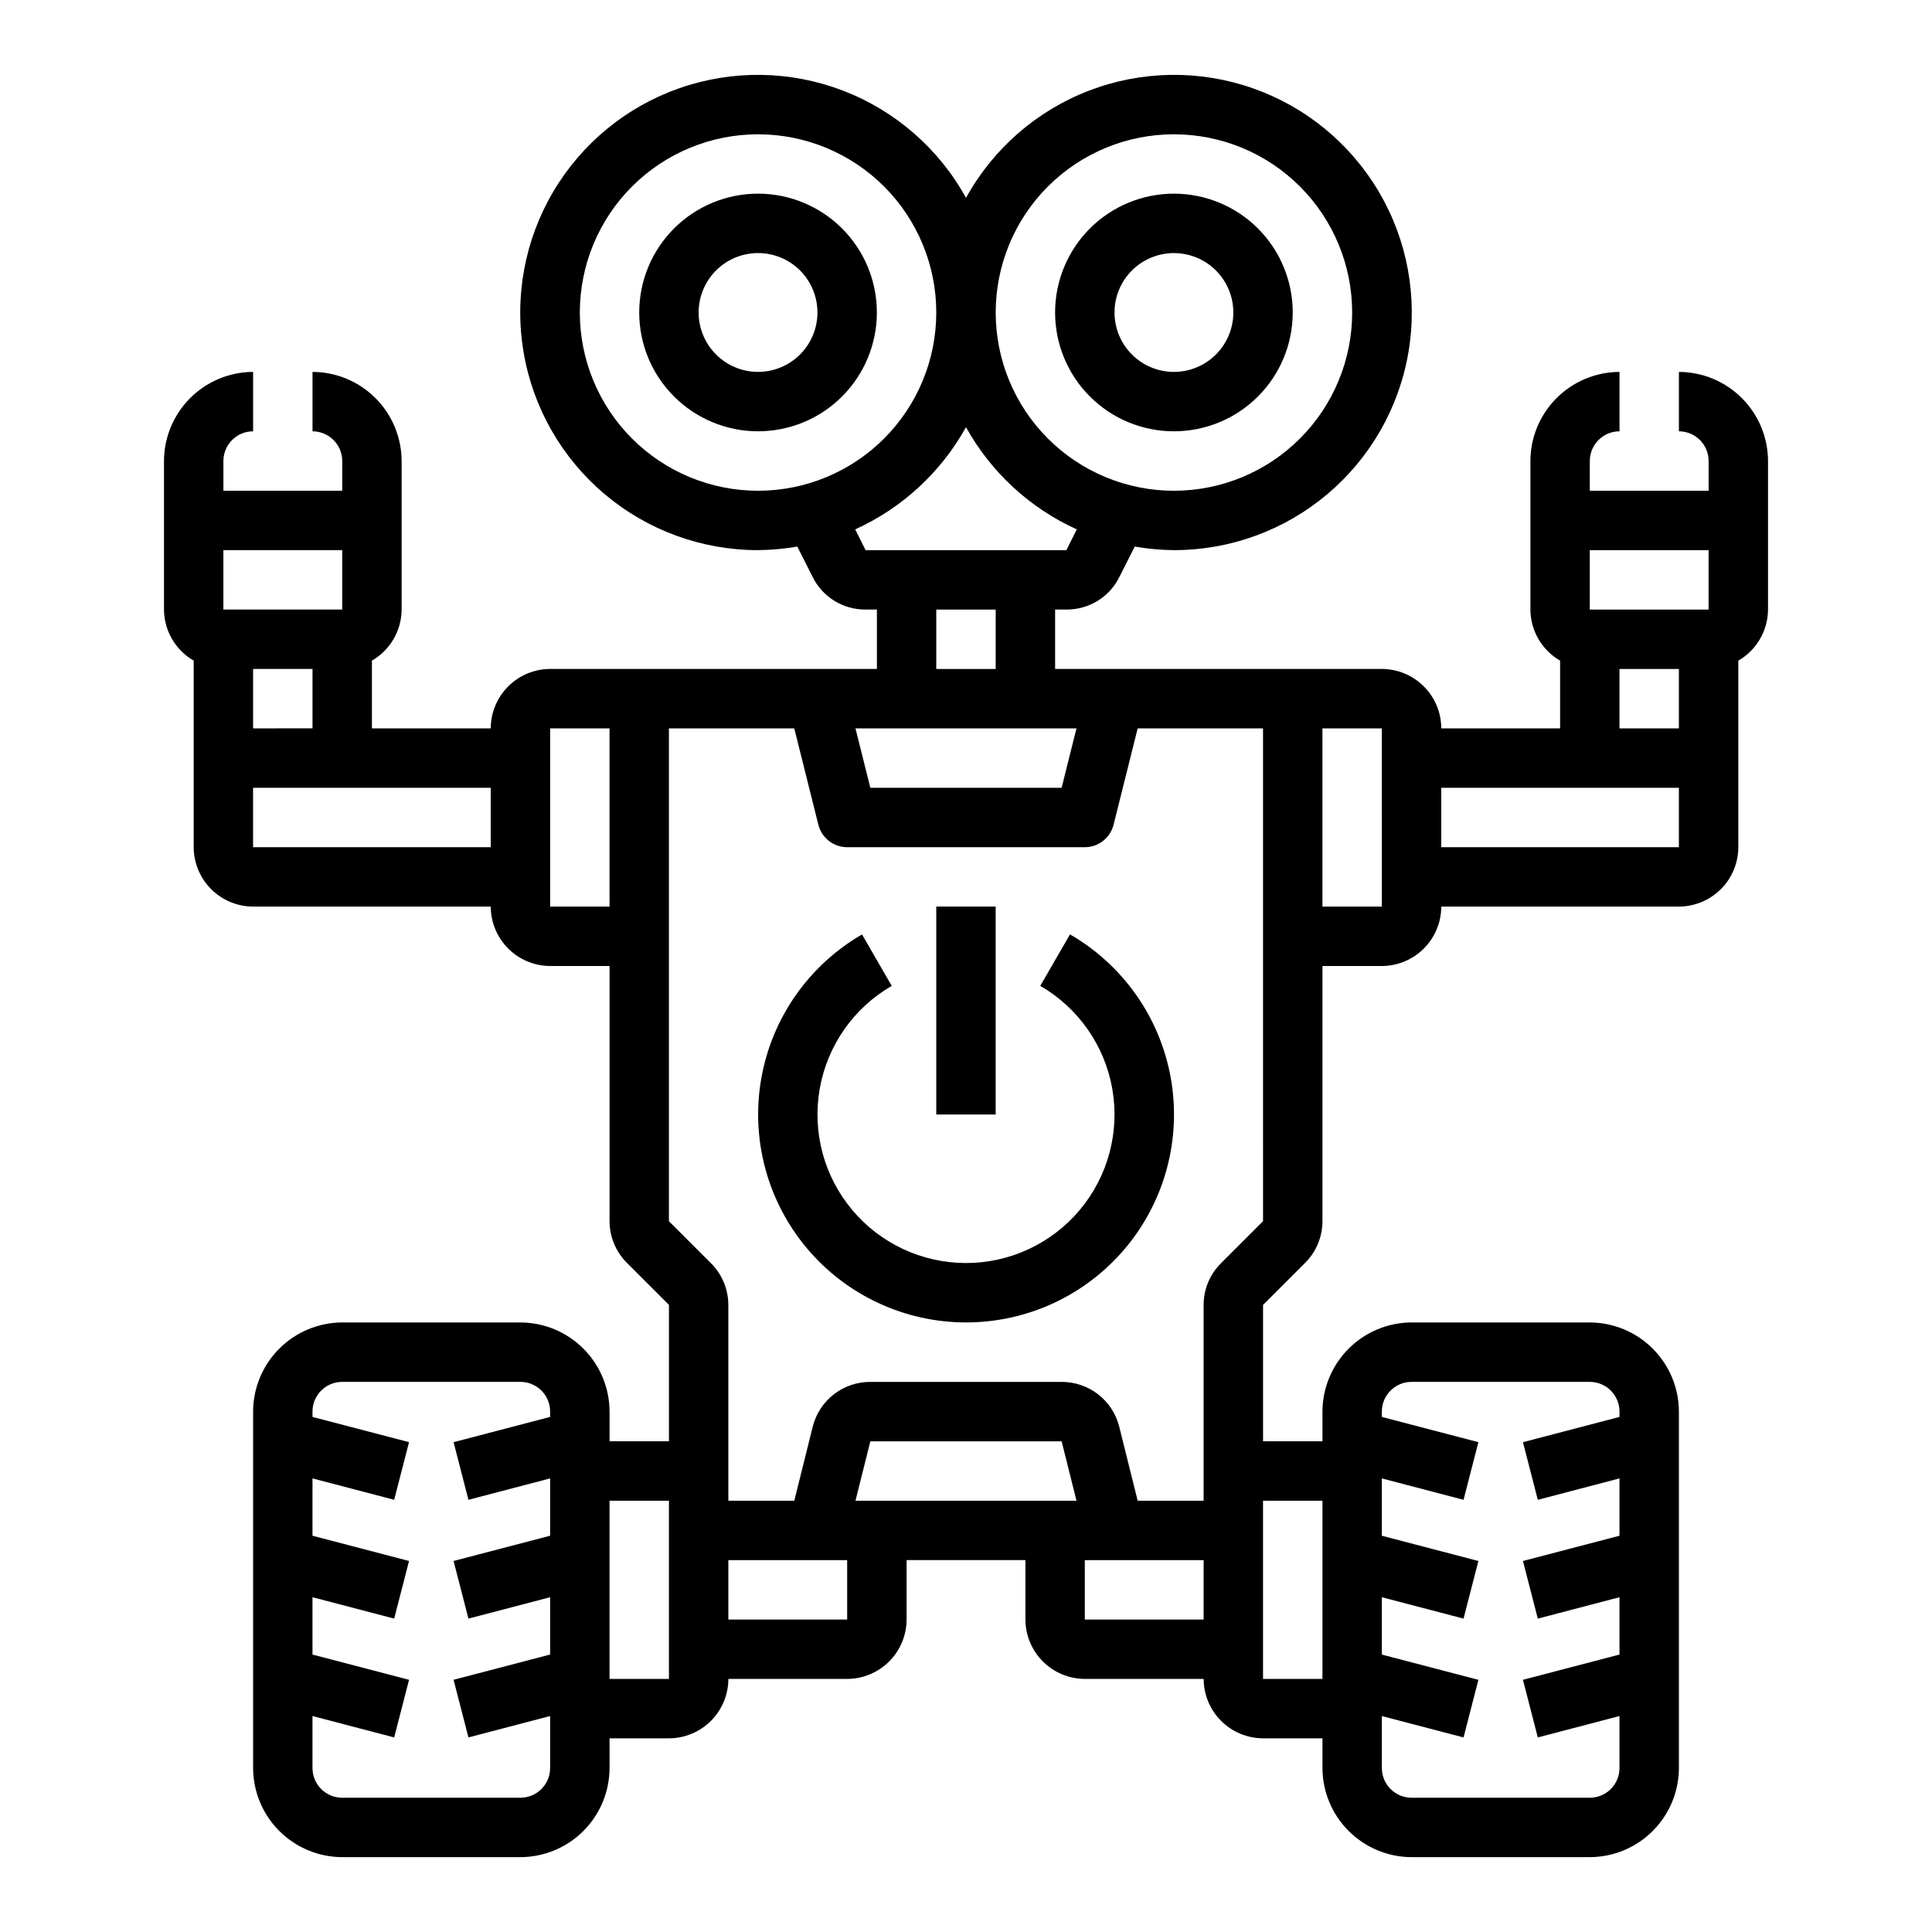
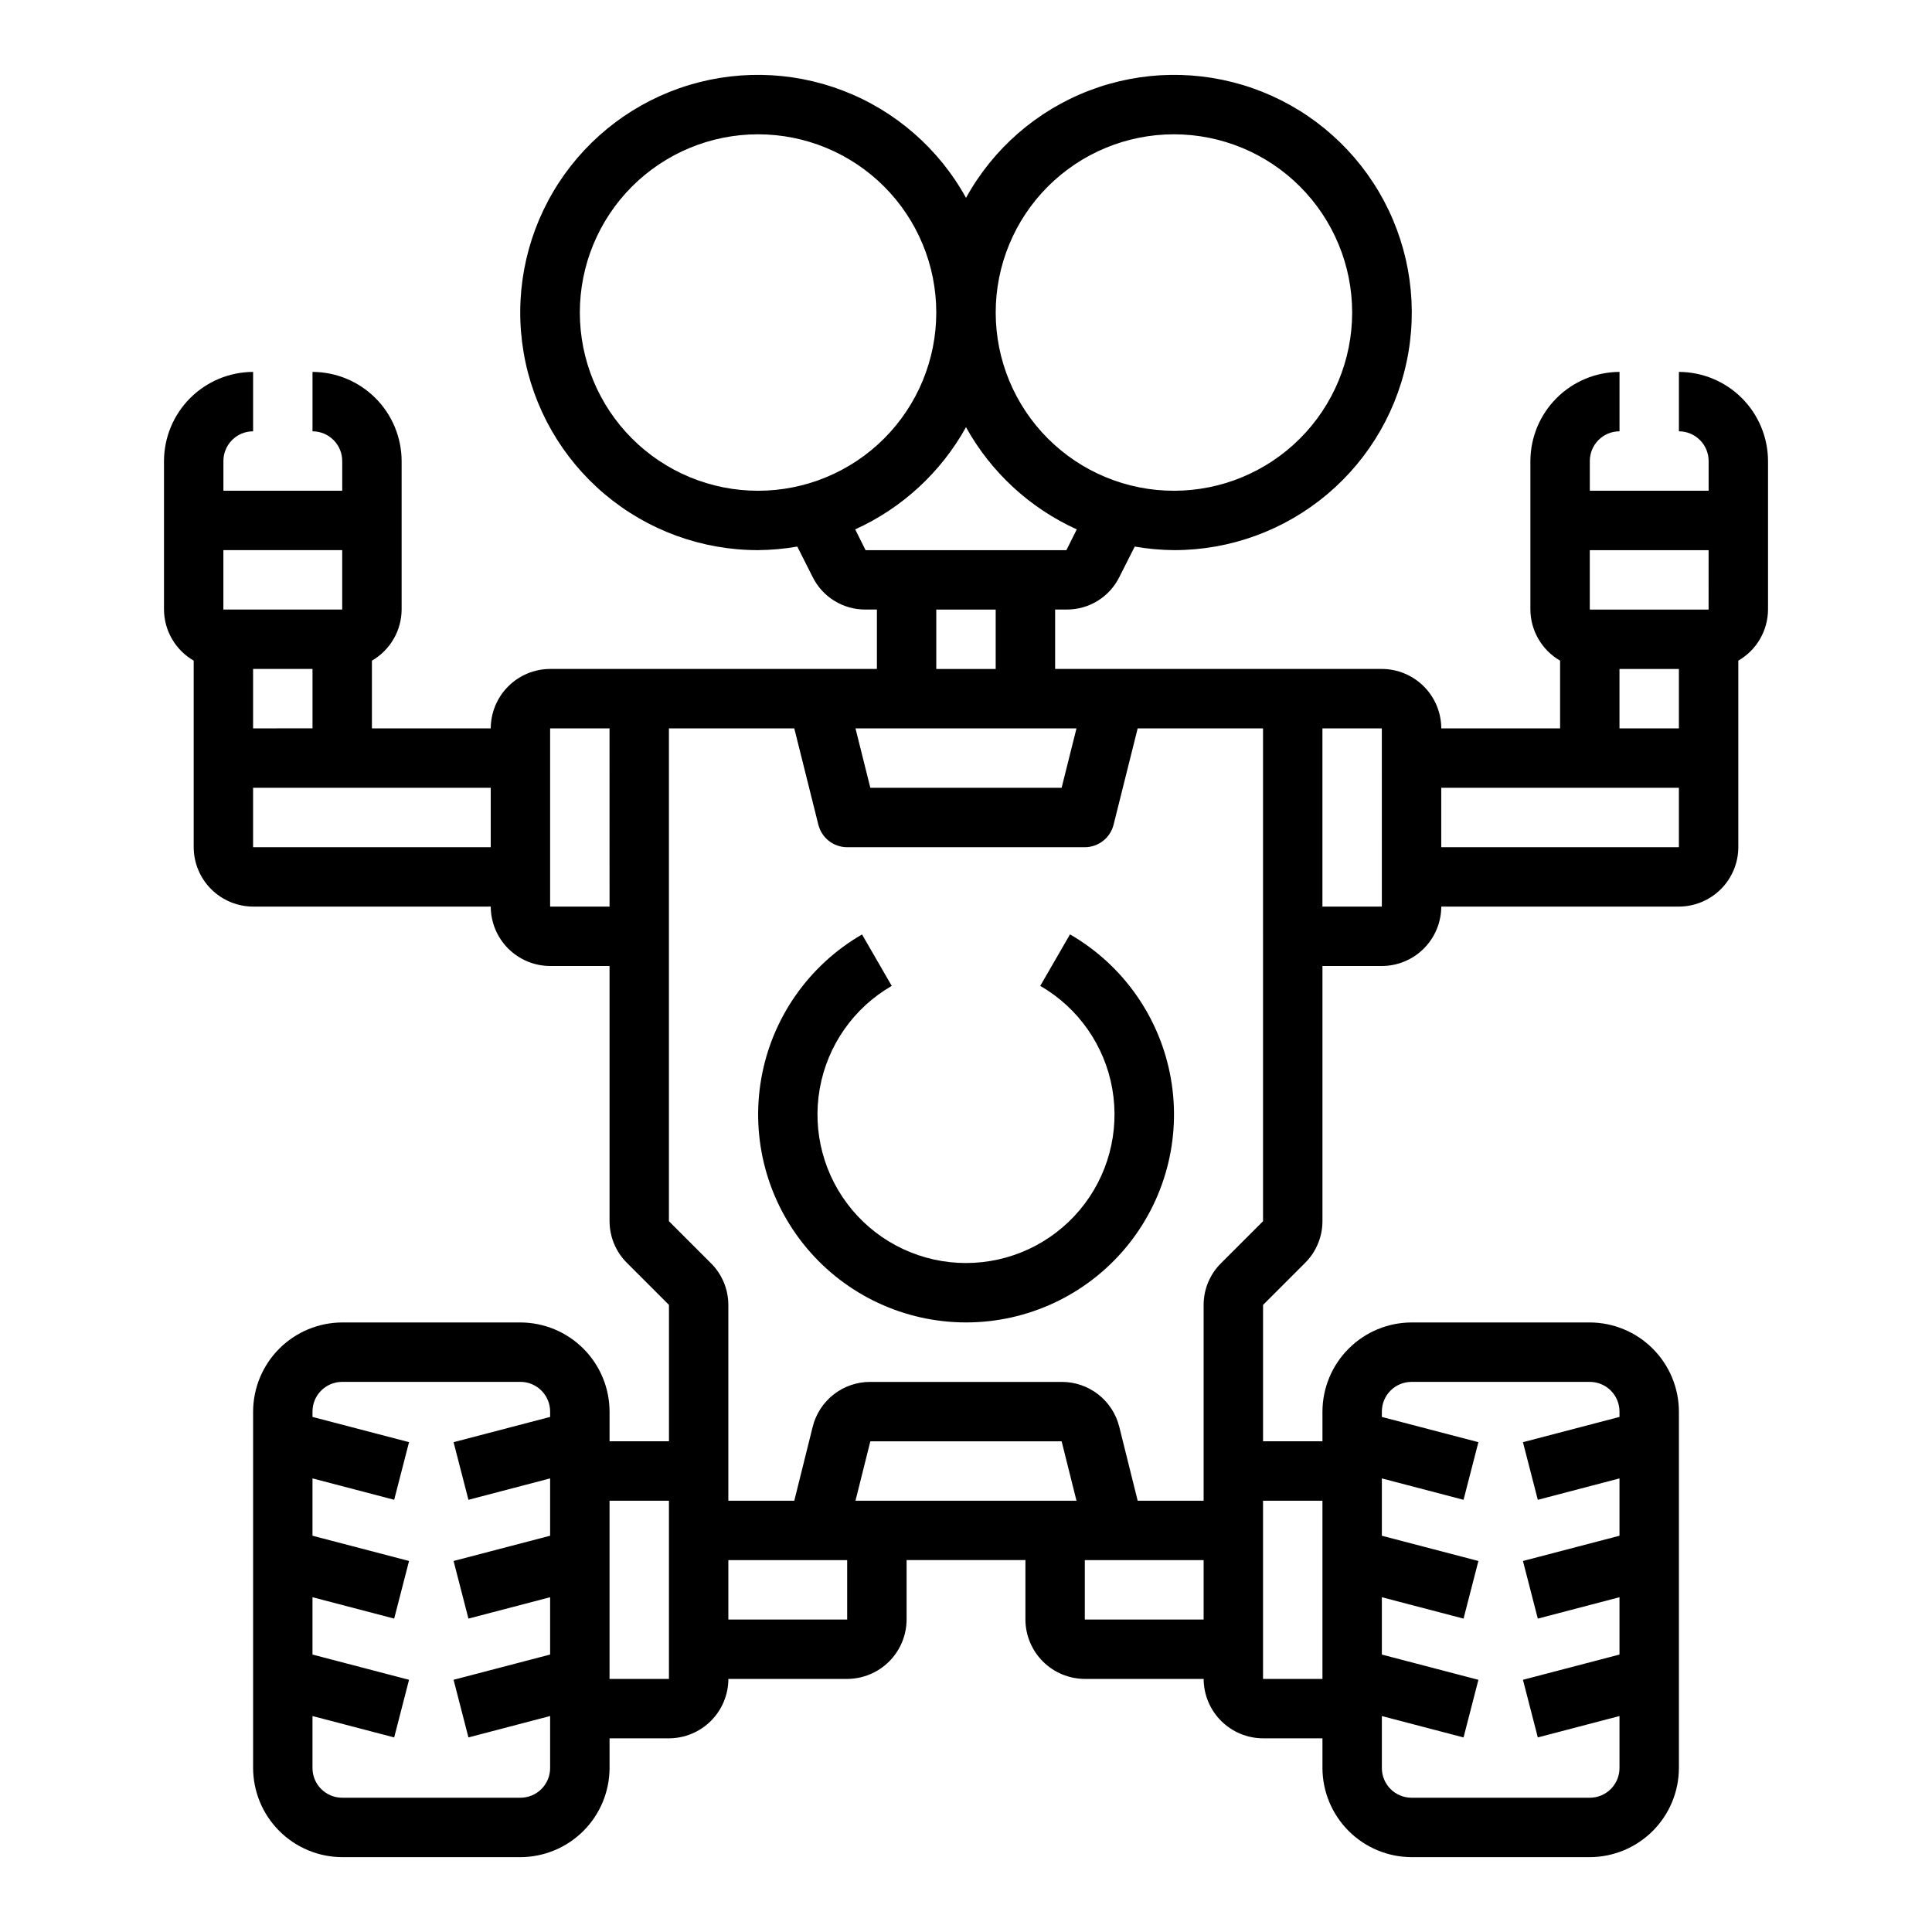
<svg xmlns="http://www.w3.org/2000/svg" fill="#000000" width="800px" height="800px" version="1.1" viewBox="144 144 512 512">
  <g>
    <path d="m588.93 242.56v15.742c2.09 0 4.09 0.832 5.566 2.309 1.477 1.477 2.309 3.477 2.309 5.566v7.871h-31.488v-7.871c0-4.348 3.523-7.875 7.871-7.875v-15.742c-6.258 0.02-12.254 2.512-16.68 6.938-4.426 4.426-6.918 10.422-6.938 16.68v39.359c0.035 5.59 3.031 10.742 7.871 13.539v17.949h-31.488c-0.012-4.172-1.672-8.172-4.625-11.121-2.949-2.949-6.945-4.613-11.117-4.625h-86.594v-15.742h2.992c2.934 0.023 5.816-0.785 8.312-2.328 2.492-1.547 4.496-3.769 5.777-6.41l4.016-7.949v-0.004c3.434 0.598 6.91 0.914 10.391 0.945 14.883 0.016 29.289-5.242 40.664-14.84 11.375-9.594 18.984-22.906 21.477-37.578 2.496-14.672-0.285-29.75-7.848-42.566-7.566-12.816-19.422-22.539-33.473-27.445s-29.383-4.68-43.281 0.641c-13.898 5.324-25.461 15.395-32.641 28.43-7.184-13.035-18.746-23.105-32.645-28.43-13.898-5.32-29.23-5.547-43.281-0.641-14.047 4.906-25.906 14.629-33.469 27.445-7.566 12.816-10.348 27.895-7.852 42.566 2.492 14.672 10.102 27.984 21.477 37.578 11.375 9.598 25.781 14.855 40.664 14.84 3.484-0.031 6.957-0.348 10.391-0.945l4.016 7.949v0.004c1.281 2.641 3.285 4.863 5.781 6.41 2.492 1.543 5.375 2.352 8.309 2.328h2.992v15.742h-86.594c-4.172 0.012-8.168 1.676-11.117 4.625-2.949 2.949-4.613 6.949-4.625 11.121h-31.488v-17.949c4.84-2.797 7.836-7.949 7.871-13.539v-39.359c-0.02-6.258-2.512-12.254-6.938-16.68-4.426-4.426-10.422-6.918-16.68-6.938v15.742c2.09 0 4.09 0.832 5.566 2.309 1.477 1.477 2.309 3.477 2.309 5.566v7.871h-31.488v-7.871c0-4.348 3.523-7.875 7.871-7.875v-15.742c-6.258 0.02-12.254 2.512-16.68 6.938-4.426 4.426-6.918 10.422-6.938 16.68v39.359c0.035 5.59 3.031 10.742 7.871 13.539v49.438c0.016 4.172 1.676 8.168 4.625 11.117 2.953 2.949 6.949 4.613 11.121 4.625h62.977c0.012 4.172 1.676 8.168 4.625 11.121 2.949 2.949 6.945 4.609 11.117 4.625h15.742v67.621h0.004c0 4.172 1.676 8.168 4.644 11.098l11.098 11.098v36.133h-15.742v-7.871c-0.02-6.258-2.516-12.254-6.938-16.676-4.426-4.426-10.422-6.922-16.68-6.941h-47.23c-6.258 0.02-12.254 2.516-16.68 6.941-4.426 4.422-6.918 10.418-6.938 16.676v94.465c0.02 6.258 2.512 12.254 6.938 16.68 4.426 4.422 10.422 6.918 16.68 6.938h47.23c6.258-0.02 12.254-2.516 16.68-6.938 4.422-4.426 6.918-10.422 6.938-16.68v-7.871h15.742c4.172-0.012 8.172-1.676 11.121-4.625 2.949-2.949 4.613-6.949 4.625-11.121h31.488c4.172-0.012 8.168-1.676 11.117-4.625 2.949-2.949 4.613-6.945 4.625-11.117v-15.746h31.488v15.746c0.012 4.172 1.676 8.168 4.625 11.117 2.949 2.949 6.949 4.613 11.121 4.625h31.488c0.012 4.172 1.672 8.172 4.625 11.121 2.949 2.949 6.945 4.613 11.117 4.625h15.742v7.871c0.02 6.258 2.516 12.254 6.941 16.68 4.422 4.422 10.418 6.918 16.676 6.938h47.234c6.258-0.02 12.254-2.516 16.676-6.938 4.426-4.426 6.922-10.422 6.938-16.68v-94.465c-0.016-6.258-2.512-12.254-6.938-16.676-4.422-4.426-10.418-6.922-16.676-6.941h-47.234c-6.258 0.02-12.254 2.516-16.676 6.941-4.426 4.422-6.922 10.418-6.941 16.676v7.871h-15.742v-36.133l11.098-11.098c2.973-2.93 4.644-6.926 4.644-11.098v-67.621h15.746c4.172-0.016 8.168-1.676 11.117-4.625 2.953-2.953 4.613-6.949 4.625-11.121h62.977c4.172-0.012 8.172-1.676 11.121-4.625 2.949-2.949 4.613-6.945 4.625-11.117v-49.438c4.84-2.797 7.836-7.949 7.871-13.539v-39.359c-0.02-6.258-2.512-12.254-6.938-16.68-4.426-4.426-10.422-6.918-16.68-6.938zm-385.73 62.977v-15.746h31.488v15.742zm23.617 15.742v15.742l-15.746 0.004v-15.746zm47.23 47.23-62.977 0.004v-15.746h62.977zm31.488 15.742-15.746 0.004v-47.23h15.742zm-15.746 135.25-25.586 6.691 3.938 15.273 21.648-5.672v15.191l-25.586 6.691 3.938 15.273 21.648-5.668v15.191l-25.586 6.691 3.938 15.273 21.648-5.668v13.777c0 2.09-0.828 4.09-2.305 5.566s-3.477 2.305-5.566 2.305h-47.23c-4.348 0-7.875-3.523-7.875-7.871v-13.777l21.648 5.668 3.938-15.273-25.586-6.688v-15.195l21.648 5.668 3.938-15.273-25.586-6.688v-15.195l21.648 5.668 3.938-15.273-25.586-6.688v-1.418c0-4.348 3.527-7.871 7.875-7.871h47.23c2.09 0 4.09 0.828 5.566 2.305 1.477 1.477 2.305 3.481 2.305 5.566zm31.488 69.43h-15.742v-47.23h15.742zm188.93 9.84 21.648 5.668 3.938-15.273-25.586-6.688v-15.195l21.648 5.668 3.938-15.273-25.586-6.688v-15.195l21.648 5.668 3.938-15.273-25.586-6.688v-1.418c0-4.348 3.523-7.871 7.871-7.871h47.234c2.086 0 4.09 0.828 5.566 2.305 1.477 1.477 2.305 3.481 2.305 5.566v1.418l-25.586 6.691 3.938 15.273 21.648-5.672v15.191l-25.586 6.691 3.938 15.273 21.648-5.668v15.191l-25.586 6.691 3.938 15.273 21.648-5.668v13.777c0 2.09-0.828 4.09-2.305 5.566-1.477 1.477-3.481 2.305-5.566 2.305h-47.234c-4.348 0-7.871-3.523-7.871-7.871zm-55.105-419.18c12.527 0 24.543 4.977 33.398 13.832 8.859 8.859 13.836 20.875 13.836 33.398 0 12.527-4.977 24.543-13.836 33.398-8.855 8.859-20.871 13.836-33.398 13.836-12.527 0-24.539-4.977-33.398-13.836-8.855-8.855-13.832-20.871-13.832-33.398 0-12.523 4.977-24.539 13.832-33.398 8.859-8.855 20.871-13.832 33.398-13.832zm-110.21 94.465c-12.527 0-24.539-4.977-33.398-13.836-8.859-8.855-13.832-20.871-13.832-33.398 0-12.523 4.973-24.539 13.832-33.398 8.859-8.855 20.871-13.832 33.398-13.832 12.527 0 24.539 4.977 33.398 13.832 8.855 8.859 13.832 20.875 13.832 33.398 0 12.527-4.977 24.543-13.832 33.398-8.859 8.859-20.871 13.836-33.398 13.836zm28.496 15.742-2.754-5.512v0.004c12.441-5.641 22.734-15.137 29.363-27.082 6.625 11.945 16.918 21.441 29.359 27.082l-2.754 5.512zm34.48 15.746v15.742h-15.746v-15.742zm21.41 31.488-3.938 15.742h-50.691l-3.938-15.742zm-60.77 236.16h-31.488v-15.746h31.488zm2.203-31.488 3.938-15.742h50.695l3.938 15.742zm92.262 31.488h-31.488v-15.746h31.488zm31.488-31.488v47.23h-15.746v-47.23zm-15.742-74.074-11.102 11.098c-2.973 2.93-4.644 6.926-4.644 11.098v51.879h-17.477l-4.879-19.602h-0.004c-0.848-3.406-2.812-6.426-5.582-8.582-2.769-2.152-6.18-3.316-9.688-3.305h-50.695c-3.512-0.012-6.922 1.152-9.691 3.305-2.766 2.156-4.734 5.176-5.582 8.582l-4.879 19.602h-17.477v-51.879c-0.004-4.172-1.676-8.168-4.644-11.098l-11.102-11.098v-130.6h33.219l6.375 25.504h0.004c0.867 3.512 4.019 5.981 7.637 5.984h62.977c3.617-0.004 6.766-2.473 7.633-5.984l6.379-25.504h33.219zm31.484-83.367h-15.746v-47.23h15.742zm78.719-15.742h-62.977v-15.746h62.977zm0-31.488h-15.742v-15.746h15.742zm7.871-31.488h-31.484v-15.746h31.488z" />
    <path d="m427.55 391.64-7.871 13.625v0.004c10.074 5.816 17.062 15.793 19.082 27.25 2.019 11.461-1.133 23.223-8.613 32.137-7.477 8.914-18.516 14.059-30.148 14.059-11.637 0-22.676-5.144-30.152-14.059-7.481-8.914-10.633-20.676-8.609-32.137 2.019-11.457 9.004-21.434 19.082-27.25l-7.871-13.625-0.004-0.004c-14.098 8.152-23.875 22.117-26.695 38.156-2.824 16.039 1.59 32.508 12.062 44.98 10.469 12.477 25.922 19.68 42.207 19.68 16.285 0 31.734-7.203 42.207-19.68 10.469-12.473 14.887-28.941 12.062-44.98-2.824-16.039-12.598-30.004-26.699-38.156z" />
-     <path d="m392.12 384.25h15.742v55.105h-15.742z" />
-     <path d="m344.89 195.32c-8.352 0-16.359 3.32-22.266 9.223-5.906 5.906-9.223 13.914-9.223 22.266s3.316 16.363 9.223 22.266c5.906 5.906 13.914 9.223 22.266 9.223 8.352 0 16.359-3.316 22.266-9.223 5.906-5.902 9.223-13.914 9.223-22.266s-3.316-16.359-9.223-22.266c-5.906-5.902-13.914-9.223-22.266-9.223zm0 47.23v0.004c-4.176 0-8.18-1.66-11.133-4.613-2.953-2.953-4.613-6.957-4.613-11.133s1.66-8.18 4.613-11.133c2.953-2.949 6.957-4.609 11.133-4.609s8.18 1.66 11.133 4.609c2.953 2.953 4.609 6.957 4.609 11.133s-1.656 8.18-4.609 11.133c-2.953 2.953-6.957 4.613-11.133 4.613z" />
-     <path d="m455.1 258.3c8.352 0 16.363-3.316 22.266-9.223 5.906-5.902 9.223-13.914 9.223-22.266s-3.316-16.359-9.223-22.266c-5.902-5.902-13.914-9.223-22.266-9.223-8.352 0-16.359 3.32-22.266 9.223-5.902 5.906-9.223 13.914-9.223 22.266s3.32 16.363 9.223 22.266c5.906 5.906 13.914 9.223 22.266 9.223zm0-47.23c4.176 0 8.18 1.66 11.133 4.609 2.953 2.953 4.613 6.957 4.613 11.133s-1.66 8.18-4.613 11.133c-2.953 2.953-6.957 4.613-11.133 4.613-4.176 0-8.18-1.66-11.133-4.613-2.953-2.953-4.609-6.957-4.609-11.133s1.656-8.18 4.609-11.133c2.953-2.949 6.957-4.609 11.133-4.609z" />
  </g>
</svg>